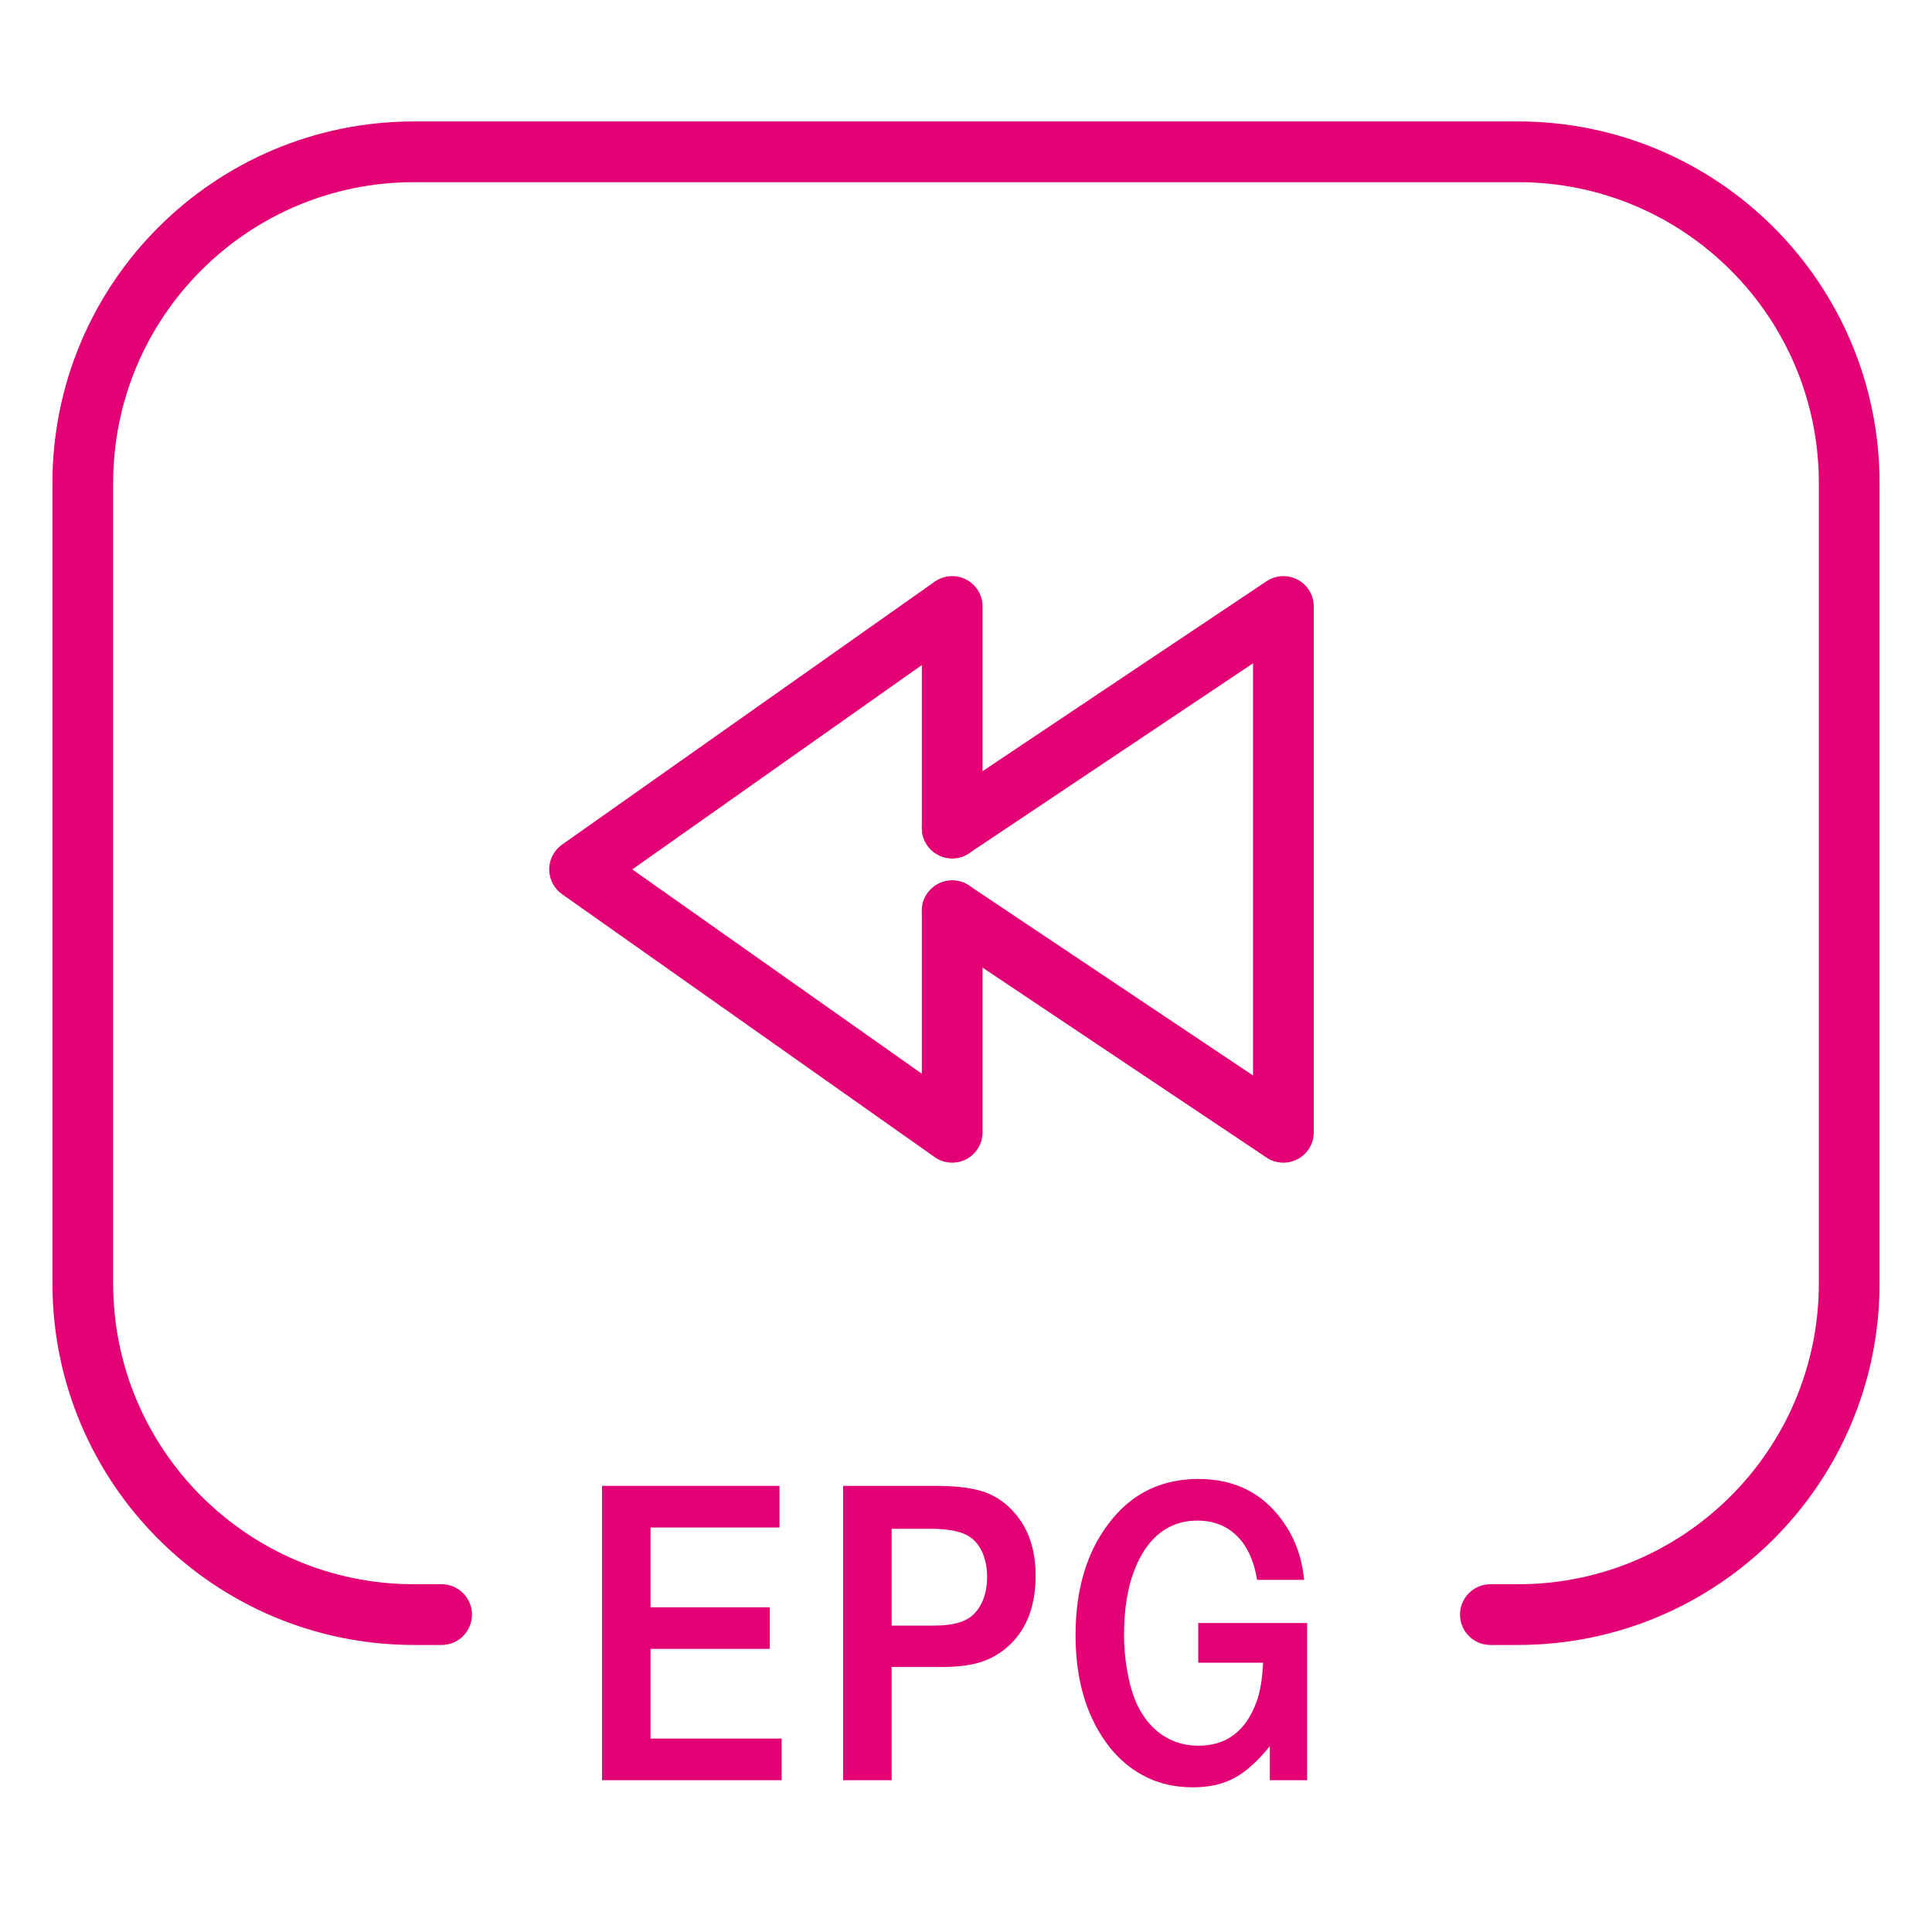
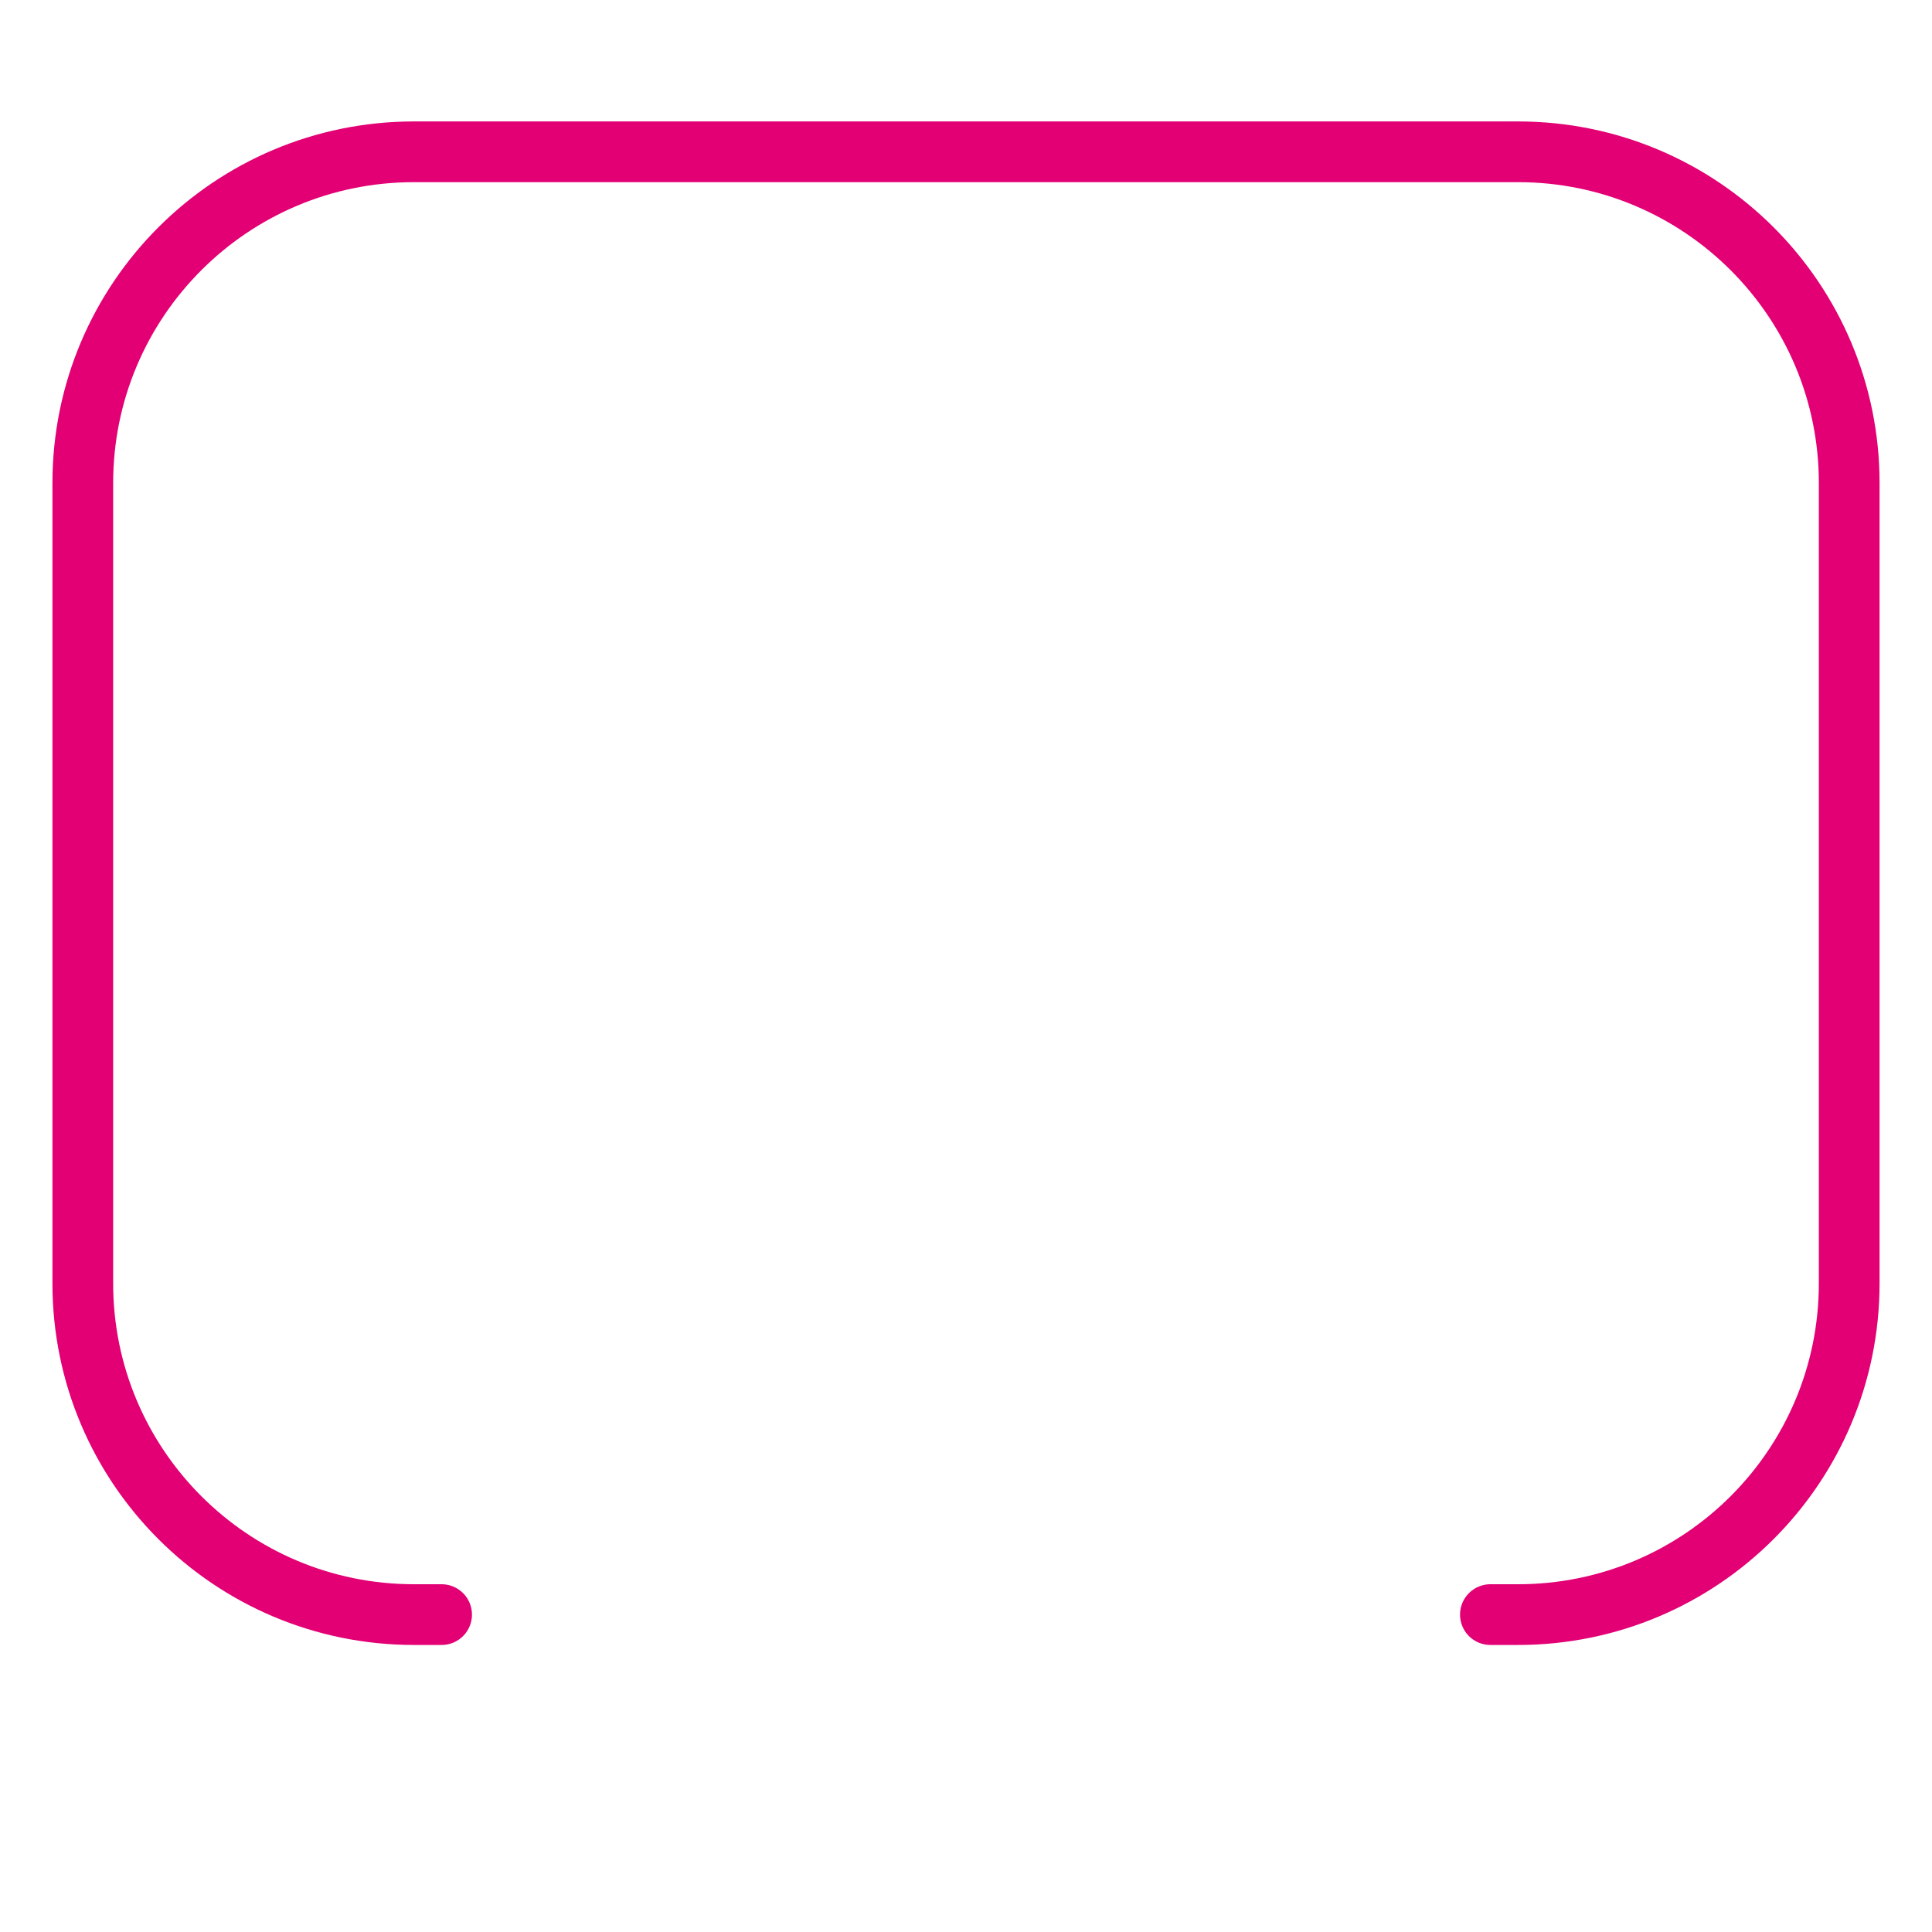
<svg xmlns="http://www.w3.org/2000/svg" width="70" height="70" viewBox="0 0 70 70" fill="none">
  <path d="M16 58.5H15C8.373 58.5 3 53.127 3 46.5V17.5C3 10.873 8.373 5.5 15 5.5H55C61.627 5.5 67 10.873 67 17.5V46.5C67 53.127 61.627 58.5 55 58.5H54" stroke="#E20074" stroke-width="2.2" stroke-linecap="round" />
-   <path d="M21.812 64.5V53.836H28.242V55.344H23.57V58.234H27.891V59.742H23.57V62.992H28.32V64.5H21.812Z" fill="#E20074" />
-   <path d="M30.547 64.5V53.836H33.883C34.586 53.836 35.143 53.898 35.555 54.023C35.971 54.148 36.331 54.367 36.633 54.68C37.227 55.273 37.523 56.078 37.523 57.094C37.523 58.25 37.161 59.128 36.438 59.727C36.146 59.966 35.82 60.138 35.461 60.242C35.102 60.346 34.646 60.398 34.094 60.398H32.305V64.5H30.547ZM32.305 58.898H33.852C34.518 58.898 34.99 58.766 35.266 58.5C35.599 58.172 35.766 57.711 35.766 57.117C35.766 56.852 35.724 56.602 35.641 56.367C35.51 56.008 35.3 55.755 35.008 55.609C34.716 55.464 34.284 55.391 33.711 55.391H32.305V58.898Z" fill="#E20074" />
-   <path d="M47.359 64.5H46.008V63.266C45.57 63.812 45.141 64.198 44.719 64.422C44.302 64.646 43.805 64.758 43.227 64.758C42.721 64.758 42.255 64.677 41.828 64.516C40.943 64.172 40.242 63.526 39.727 62.578C39.221 61.651 38.969 60.539 38.969 59.242C38.969 57.492 39.422 56.078 40.328 55C41.12 54.057 42.151 53.586 43.422 53.586C44.812 53.586 45.875 54.161 46.609 55.312C46.969 55.87 47.182 56.513 47.25 57.242H45.547C45.453 56.664 45.268 56.198 44.992 55.844C44.591 55.344 44.055 55.094 43.383 55.094C43.039 55.094 42.727 55.159 42.445 55.289C41.841 55.57 41.385 56.125 41.078 56.953C40.844 57.578 40.727 58.333 40.727 59.219C40.727 59.859 40.802 60.474 40.953 61.062C41.13 61.75 41.435 62.286 41.867 62.672C42.305 63.057 42.823 63.25 43.422 63.25C44.443 63.25 45.146 62.716 45.531 61.648C45.656 61.31 45.734 60.841 45.766 60.242H43.414V58.805H47.359V64.5Z" fill="#E20074" />
-   <path d="M34.5 30L34.5 21.974L21 31.5L34.5 41.026L34.5 33" stroke="#E20074" stroke-width="2.2" stroke-linecap="round" stroke-linejoin="round" />
-   <path d="M34.5 30L46.5 21.974L46.5 41.026L34.5 33" stroke="#E20074" stroke-width="2.2" stroke-linecap="round" stroke-linejoin="round" />
</svg>